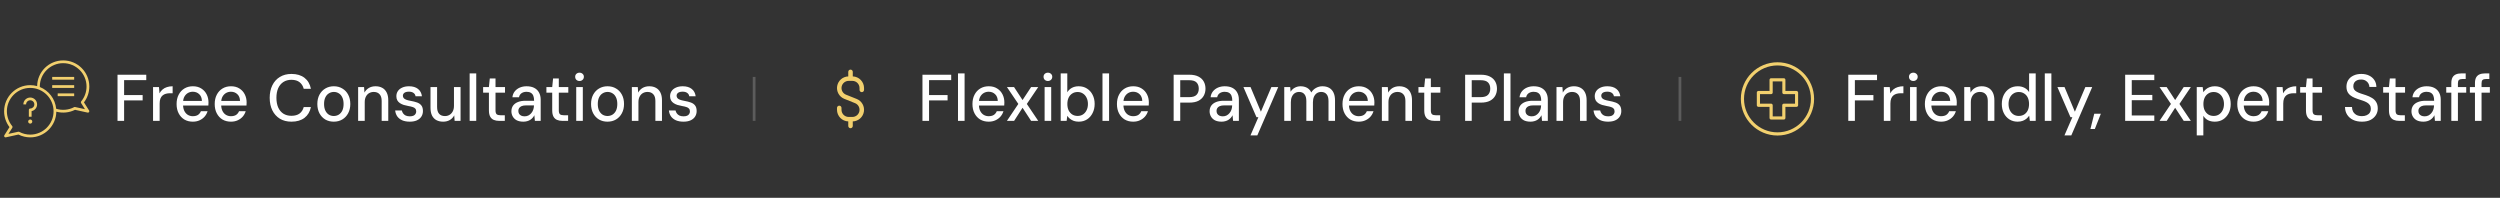
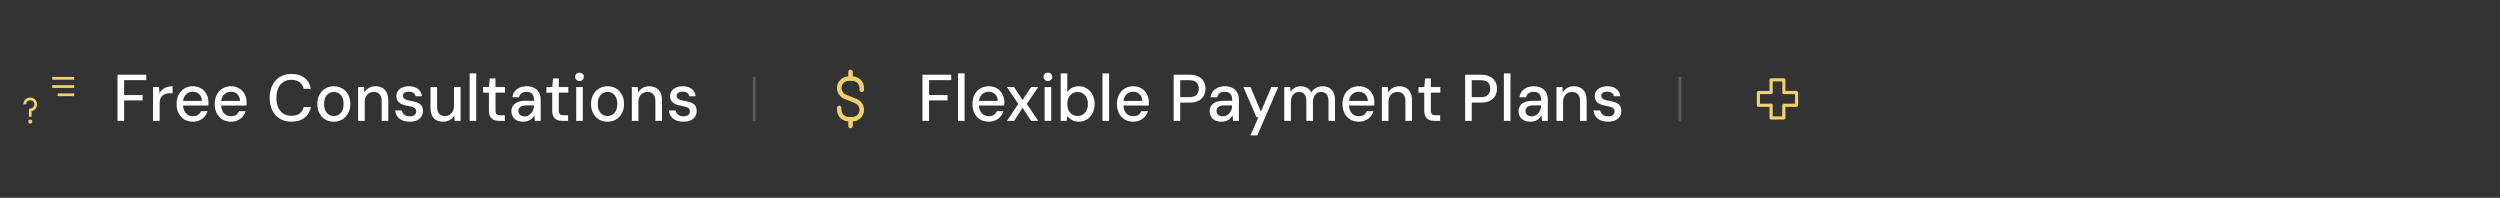
<svg xmlns="http://www.w3.org/2000/svg" width="455" height="36" viewBox="0 0 455 36" fill="none">
  <rect x="0" y="0" width="455" height="36" fill="#333333" stroke="none" />
  <g clip-path="url(#clip0_5504_37002)">
-     <path d="M0.79 24.616C0.735 24.701 0.738 24.811 0.797 24.894C0.845 24.961 0.922 25.001 1.002 25.001C1.02 25.001 1.038 25.001 1.058 24.996L3.355 24.486C4.018 24.824 4.76 25.001 5.505 25.001C8.098 25.001 10.21 22.911 10.25 20.326C11.375 20.631 12.607 20.516 13.652 19.986L15.95 20.494C15.967 20.499 15.985 20.499 16.005 20.499C16.085 20.499 16.163 20.459 16.21 20.391C16.267 20.309 16.27 20.199 16.218 20.114L15.28 18.631C15.91 17.809 16.255 16.791 16.255 15.746C16.255 13.126 14.125 10.996 11.505 10.996C8.885 10.996 6.8 13.086 6.76 15.669C6.36 15.559 5.94 15.496 5.505 15.496C2.88 15.499 0.75 17.629 0.75 20.249C0.75 21.291 1.095 22.309 1.728 23.134L0.79 24.616ZM11.5 11.499C13.842 11.499 15.75 13.406 15.75 15.749C15.75 16.736 15.405 17.699 14.775 18.456C14.705 18.539 14.697 18.659 14.755 18.749L15.467 19.874L13.668 19.476C13.61 19.464 13.547 19.471 13.495 19.499C12.498 20.029 11.295 20.131 10.225 19.796C10.055 17.994 8.87 16.481 7.25 15.836C7.25 15.806 7.247 15.776 7.247 15.746C7.247 13.404 9.155 11.496 11.498 11.496L11.5 11.499ZM1.25 20.249C1.25 17.906 3.158 15.999 5.5 15.999C7.843 15.999 9.75 17.906 9.75 20.249C9.75 22.591 7.843 24.499 5.5 24.499C4.805 24.499 4.115 24.326 3.502 23.999C3.465 23.979 3.425 23.969 3.385 23.969C3.368 23.969 3.348 23.969 3.33 23.974L1.532 24.371L2.245 23.246C2.303 23.154 2.295 23.036 2.228 22.954C1.597 22.194 1.252 21.231 1.252 20.244L1.25 20.249Z" fill="#F2D06E" />
    <path d="M5.5 22.5C5.707 22.5 5.875 22.332 5.875 22.125C5.875 21.918 5.707 21.75 5.5 21.75C5.293 21.75 5.125 21.918 5.125 22.125C5.125 22.332 5.293 22.5 5.5 22.5Z" fill="#F2D06E" />
    <path d="M5.5 18.25C5.912 18.25 6.25 18.587 6.25 19C6.25 19.413 5.912 19.75 5.5 19.75C5.362 19.75 5.25 19.863 5.25 20V21.25H5.75V20.225C6.32 20.11 6.75 19.605 6.75 19C6.75 18.31 6.19 17.75 5.5 17.75C4.81 17.75 4.25 18.31 4.25 19H4.75C4.75 18.587 5.088 18.25 5.5 18.25Z" fill="#F2D06E" />
    <path d="M9.5 14H13.5V14.5H9.5V14Z" fill="#F2D06E" />
    <path d="M9.5 15.5H13.5V16H9.5V15.5Z" fill="#F2D06E" />
    <path d="M10.5 17H13.5V17.5H10.5V17Z" fill="#F2D06E" />
  </g>
  <path d="M21.388 22V13.6H26.62V14.584H22.588V17.308H25.96V18.268H22.588V22H21.388ZM27.855 22V15.844H28.935L29.031 16.984C29.175 16.712 29.359 16.48 29.583 16.288C29.807 16.096 30.071 15.952 30.375 15.856C30.687 15.752 31.035 15.7 31.419 15.7V16.972H30.879C30.639 16.972 30.407 17.004 30.183 17.068C29.967 17.124 29.771 17.224 29.595 17.368C29.427 17.504 29.295 17.692 29.199 17.932C29.103 18.172 29.055 18.476 29.055 18.844V22H27.855ZM35.091 22.144C34.507 22.144 33.991 22.012 33.543 21.748C33.103 21.476 32.759 21.1 32.511 20.62C32.263 20.14 32.139 19.58 32.139 18.94C32.139 18.292 32.263 17.728 32.511 17.248C32.759 16.76 33.107 16.38 33.555 16.108C34.003 15.836 34.519 15.7 35.103 15.7C35.703 15.7 36.215 15.836 36.639 16.108C37.063 16.372 37.387 16.728 37.611 17.176C37.835 17.616 37.947 18.108 37.947 18.652C37.947 18.732 37.943 18.816 37.935 18.904C37.935 18.992 37.931 19.092 37.923 19.204H33.015V18.364H36.747C36.731 17.836 36.567 17.428 36.255 17.14C35.943 16.844 35.555 16.696 35.091 16.696C34.771 16.696 34.475 16.772 34.203 16.924C33.939 17.076 33.723 17.3 33.555 17.596C33.395 17.884 33.315 18.252 33.315 18.7V19.036C33.315 19.492 33.395 19.88 33.555 20.2C33.715 20.512 33.927 20.748 34.191 20.908C34.463 21.068 34.759 21.148 35.079 21.148C35.479 21.148 35.799 21.068 36.039 20.908C36.279 20.74 36.455 20.516 36.567 20.236H37.779C37.675 20.596 37.499 20.92 37.251 21.208C37.003 21.496 36.695 21.724 36.327 21.892C35.967 22.06 35.555 22.144 35.091 22.144ZM42.029 22.144C41.445 22.144 40.929 22.012 40.481 21.748C40.041 21.476 39.697 21.1 39.449 20.62C39.201 20.14 39.077 19.58 39.077 18.94C39.077 18.292 39.201 17.728 39.449 17.248C39.697 16.76 40.045 16.38 40.493 16.108C40.941 15.836 41.457 15.7 42.041 15.7C42.641 15.7 43.153 15.836 43.577 16.108C44.001 16.372 44.325 16.728 44.549 17.176C44.773 17.616 44.885 18.108 44.885 18.652C44.885 18.732 44.881 18.816 44.873 18.904C44.873 18.992 44.869 19.092 44.861 19.204H39.953V18.364H43.685C43.669 17.836 43.505 17.428 43.193 17.14C42.881 16.844 42.493 16.696 42.029 16.696C41.709 16.696 41.413 16.772 41.141 16.924C40.877 17.076 40.661 17.3 40.493 17.596C40.333 17.884 40.253 18.252 40.253 18.7V19.036C40.253 19.492 40.333 19.88 40.493 20.2C40.653 20.512 40.865 20.748 41.129 20.908C41.401 21.068 41.697 21.148 42.017 21.148C42.417 21.148 42.737 21.068 42.977 20.908C43.217 20.74 43.393 20.516 43.505 20.236H44.717C44.613 20.596 44.437 20.92 44.189 21.208C43.941 21.496 43.633 21.724 43.265 21.892C42.905 22.06 42.493 22.144 42.029 22.144ZM53.044 22.144C52.228 22.144 51.524 21.964 50.932 21.604C50.34 21.236 49.884 20.728 49.564 20.08C49.244 19.424 49.084 18.664 49.084 17.8C49.084 16.944 49.244 16.188 49.564 15.532C49.884 14.876 50.34 14.368 50.932 14.008C51.524 13.64 52.228 13.456 53.044 13.456C54.02 13.456 54.812 13.692 55.42 14.164C56.028 14.636 56.416 15.3 56.584 16.156H55.276C55.148 15.66 54.9 15.264 54.532 14.968C54.164 14.672 53.664 14.524 53.032 14.524C52.48 14.524 51.996 14.656 51.58 14.92C51.172 15.184 50.856 15.56 50.632 16.048C50.416 16.536 50.308 17.12 50.308 17.8C50.308 18.48 50.416 19.068 50.632 19.564C50.856 20.052 51.172 20.428 51.58 20.692C51.996 20.948 52.48 21.076 53.032 21.076C53.664 21.076 54.164 20.936 54.532 20.656C54.9 20.368 55.148 19.98 55.276 19.492H56.584C56.416 20.324 56.028 20.976 55.42 21.448C54.812 21.912 54.02 22.144 53.044 22.144ZM60.744 22.144C60.168 22.144 59.652 22.012 59.196 21.748C58.748 21.476 58.396 21.1 58.14 20.62C57.884 20.132 57.756 19.568 57.756 18.928C57.756 18.28 57.884 17.716 58.14 17.236C58.404 16.748 58.76 16.372 59.208 16.108C59.664 15.836 60.18 15.7 60.756 15.7C61.34 15.7 61.856 15.836 62.304 16.108C62.76 16.372 63.116 16.748 63.372 17.236C63.628 17.716 63.756 18.28 63.756 18.928C63.756 19.568 63.624 20.132 63.36 20.62C63.104 21.1 62.748 21.476 62.292 21.748C61.844 22.012 61.328 22.144 60.744 22.144ZM60.744 21.112C61.072 21.112 61.372 21.032 61.644 20.872C61.916 20.704 62.132 20.46 62.292 20.14C62.452 19.812 62.532 19.408 62.532 18.928C62.532 18.44 62.452 18.036 62.292 17.716C62.14 17.388 61.928 17.144 61.656 16.984C61.392 16.816 61.096 16.732 60.768 16.732C60.44 16.732 60.14 16.816 59.868 16.984C59.596 17.144 59.38 17.388 59.22 17.716C59.06 18.036 58.98 18.44 58.98 18.928C58.98 19.408 59.06 19.812 59.22 20.14C59.38 20.46 59.592 20.704 59.856 20.872C60.128 21.032 60.424 21.112 60.744 21.112ZM65.18 22V15.844H66.26L66.332 16.852C66.516 16.5 66.78 16.22 67.124 16.012C67.476 15.804 67.884 15.7 68.348 15.7C68.82 15.7 69.228 15.796 69.572 15.988C69.916 16.172 70.184 16.456 70.376 16.84C70.568 17.216 70.664 17.688 70.664 18.256V22H69.464V18.376C69.464 17.832 69.336 17.424 69.08 17.152C68.832 16.872 68.48 16.732 68.024 16.732C67.72 16.732 67.44 16.804 67.184 16.948C66.936 17.092 66.74 17.304 66.596 17.584C66.452 17.856 66.38 18.192 66.38 18.592V22H65.18ZM74.586 22.144C74.042 22.144 73.578 22.06 73.194 21.892C72.81 21.716 72.51 21.476 72.294 21.172C72.086 20.86 71.962 20.504 71.922 20.104H73.134C73.174 20.296 73.25 20.472 73.362 20.632C73.474 20.792 73.63 20.924 73.83 21.028C74.038 21.124 74.29 21.172 74.586 21.172C74.842 21.172 75.058 21.136 75.234 21.064C75.41 20.984 75.538 20.876 75.618 20.74C75.706 20.604 75.75 20.456 75.75 20.296C75.75 20.064 75.694 19.888 75.582 19.768C75.478 19.64 75.318 19.544 75.102 19.48C74.894 19.408 74.638 19.348 74.334 19.3C74.03 19.244 73.742 19.176 73.47 19.096C73.206 19.008 72.974 18.896 72.774 18.76C72.574 18.624 72.418 18.456 72.306 18.256C72.194 18.048 72.138 17.8 72.138 17.512C72.138 17.16 72.23 16.848 72.414 16.576C72.598 16.304 72.862 16.092 73.206 15.94C73.55 15.78 73.962 15.7 74.442 15.7C75.122 15.7 75.666 15.86 76.074 16.18C76.482 16.5 76.722 16.948 76.794 17.524H75.63C75.59 17.26 75.466 17.056 75.258 16.912C75.05 16.76 74.774 16.684 74.43 16.684C74.07 16.684 73.794 16.752 73.602 16.888C73.418 17.024 73.326 17.204 73.326 17.428C73.326 17.58 73.374 17.72 73.47 17.848C73.566 17.968 73.718 18.068 73.926 18.148C74.134 18.228 74.398 18.296 74.718 18.352C75.174 18.432 75.57 18.532 75.906 18.652C76.242 18.772 76.502 18.952 76.686 19.192C76.878 19.432 76.974 19.772 76.974 20.212C76.974 20.604 76.874 20.948 76.674 21.244C76.482 21.532 76.206 21.756 75.846 21.916C75.494 22.068 75.074 22.144 74.586 22.144ZM80.654 22.144C80.182 22.144 79.774 22.052 79.43 21.868C79.086 21.684 78.818 21.404 78.626 21.028C78.442 20.644 78.35 20.168 78.35 19.6V15.844H79.55V19.468C79.55 20.02 79.674 20.436 79.922 20.716C80.17 20.988 80.522 21.124 80.978 21.124C81.29 21.124 81.566 21.052 81.806 20.908C82.054 20.764 82.25 20.556 82.394 20.284C82.546 20.004 82.622 19.66 82.622 19.252V15.844H83.822V22H82.742L82.67 20.992C82.486 21.352 82.218 21.636 81.866 21.844C81.522 22.044 81.118 22.144 80.654 22.144ZM85.476 22V13.36H86.676V22H85.476ZM90.856 22C90.472 22 90.14 21.94 89.86 21.82C89.58 21.7 89.364 21.5 89.212 21.22C89.06 20.94 88.984 20.56 88.984 20.08V16.864H87.928V15.844H88.984L89.14 14.284H90.184V15.844H91.912V16.864H90.184V20.092C90.184 20.436 90.256 20.672 90.4 20.8C90.544 20.92 90.792 20.98 91.144 20.98H91.876V22H90.856ZM95.261 22.144C94.773 22.144 94.365 22.06 94.037 21.892C93.717 21.716 93.477 21.484 93.317 21.196C93.157 20.908 93.077 20.596 93.077 20.26C93.077 19.86 93.177 19.516 93.377 19.228C93.585 18.94 93.881 18.72 94.265 18.568C94.649 18.416 95.109 18.34 95.645 18.34H97.205C97.205 17.972 97.157 17.668 97.061 17.428C96.965 17.188 96.813 17.008 96.605 16.888C96.405 16.768 96.145 16.708 95.825 16.708C95.473 16.708 95.173 16.792 94.925 16.96C94.677 17.128 94.521 17.376 94.457 17.704H93.257C93.305 17.28 93.449 16.92 93.689 16.624C93.929 16.328 94.233 16.1 94.601 15.94C94.977 15.78 95.385 15.7 95.825 15.7C96.393 15.7 96.865 15.8 97.241 16C97.625 16.2 97.913 16.484 98.105 16.852C98.305 17.212 98.405 17.644 98.405 18.148V22H97.349L97.253 20.968C97.173 21.136 97.069 21.292 96.941 21.436C96.821 21.572 96.677 21.696 96.509 21.808C96.349 21.912 96.165 21.992 95.957 22.048C95.749 22.112 95.517 22.144 95.261 22.144ZM95.489 21.172C95.737 21.172 95.965 21.12 96.173 21.016C96.381 20.904 96.557 20.76 96.701 20.584C96.853 20.4 96.969 20.196 97.049 19.972C97.129 19.74 97.173 19.496 97.181 19.24V19.18H95.765C95.421 19.18 95.145 19.224 94.937 19.312C94.729 19.4 94.577 19.52 94.481 19.672C94.385 19.816 94.337 19.984 94.337 20.176C94.337 20.376 94.381 20.552 94.469 20.704C94.557 20.848 94.689 20.964 94.865 21.052C95.041 21.132 95.249 21.172 95.489 21.172ZM102.375 22C101.991 22 101.659 21.94 101.379 21.82C101.099 21.7 100.883 21.5 100.731 21.22C100.579 20.94 100.503 20.56 100.503 20.08V16.864H99.447V15.844H100.503L100.659 14.284H101.703V15.844H103.431V16.864H101.703V20.092C101.703 20.436 101.775 20.672 101.919 20.8C102.063 20.92 102.311 20.98 102.663 20.98H103.395V22H102.375ZM104.873 22V15.844H106.073V22H104.873ZM105.473 14.74C105.241 14.74 105.049 14.668 104.897 14.524C104.753 14.38 104.681 14.196 104.681 13.972C104.681 13.756 104.753 13.58 104.897 13.444C105.049 13.3 105.241 13.228 105.473 13.228C105.697 13.228 105.885 13.3 106.037 13.444C106.189 13.58 106.265 13.756 106.265 13.972C106.265 14.196 106.189 14.38 106.037 14.524C105.885 14.668 105.697 14.74 105.473 14.74ZM110.561 22.144C109.985 22.144 109.469 22.012 109.013 21.748C108.565 21.476 108.213 21.1 107.957 20.62C107.701 20.132 107.573 19.568 107.573 18.928C107.573 18.28 107.701 17.716 107.957 17.236C108.221 16.748 108.577 16.372 109.025 16.108C109.481 15.836 109.997 15.7 110.573 15.7C111.157 15.7 111.673 15.836 112.121 16.108C112.577 16.372 112.933 16.748 113.189 17.236C113.445 17.716 113.573 18.28 113.573 18.928C113.573 19.568 113.441 20.132 113.177 20.62C112.921 21.1 112.565 21.476 112.109 21.748C111.661 22.012 111.145 22.144 110.561 22.144ZM110.561 21.112C110.889 21.112 111.189 21.032 111.461 20.872C111.733 20.704 111.949 20.46 112.109 20.14C112.269 19.812 112.349 19.408 112.349 18.928C112.349 18.44 112.269 18.036 112.109 17.716C111.957 17.388 111.745 17.144 111.473 16.984C111.209 16.816 110.913 16.732 110.585 16.732C110.257 16.732 109.957 16.816 109.685 16.984C109.413 17.144 109.197 17.388 109.037 17.716C108.877 18.036 108.797 18.44 108.797 18.928C108.797 19.408 108.877 19.812 109.037 20.14C109.197 20.46 109.409 20.704 109.673 20.872C109.945 21.032 110.241 21.112 110.561 21.112ZM114.996 22V15.844H116.076L116.148 16.852C116.332 16.5 116.596 16.22 116.94 16.012C117.292 15.804 117.7 15.7 118.164 15.7C118.636 15.7 119.044 15.796 119.388 15.988C119.732 16.172 120 16.456 120.192 16.84C120.384 17.216 120.48 17.688 120.48 18.256V22H119.28V18.376C119.28 17.832 119.152 17.424 118.896 17.152C118.648 16.872 118.296 16.732 117.84 16.732C117.536 16.732 117.256 16.804 117 16.948C116.752 17.092 116.556 17.304 116.412 17.584C116.268 17.856 116.196 18.192 116.196 18.592V22H114.996ZM124.402 22.144C123.858 22.144 123.394 22.06 123.01 21.892C122.626 21.716 122.326 21.476 122.11 21.172C121.902 20.86 121.778 20.504 121.738 20.104H122.95C122.99 20.296 123.066 20.472 123.178 20.632C123.29 20.792 123.446 20.924 123.646 21.028C123.854 21.124 124.106 21.172 124.402 21.172C124.658 21.172 124.874 21.136 125.05 21.064C125.226 20.984 125.354 20.876 125.434 20.74C125.522 20.604 125.566 20.456 125.566 20.296C125.566 20.064 125.51 19.888 125.398 19.768C125.294 19.64 125.134 19.544 124.918 19.48C124.71 19.408 124.454 19.348 124.15 19.3C123.846 19.244 123.558 19.176 123.286 19.096C123.022 19.008 122.79 18.896 122.59 18.76C122.39 18.624 122.234 18.456 122.122 18.256C122.01 18.048 121.954 17.8 121.954 17.512C121.954 17.16 122.046 16.848 122.23 16.576C122.414 16.304 122.678 16.092 123.022 15.94C123.366 15.78 123.778 15.7 124.258 15.7C124.938 15.7 125.482 15.86 125.89 16.18C126.298 16.5 126.538 16.948 126.61 17.524H125.446C125.406 17.26 125.282 17.056 125.074 16.912C124.866 16.76 124.59 16.684 124.246 16.684C123.886 16.684 123.61 16.752 123.418 16.888C123.234 17.024 123.142 17.204 123.142 17.428C123.142 17.58 123.19 17.72 123.286 17.848C123.382 17.968 123.534 18.068 123.742 18.148C123.95 18.228 124.214 18.296 124.534 18.352C124.99 18.432 125.386 18.532 125.722 18.652C126.058 18.772 126.318 18.952 126.502 19.192C126.694 19.432 126.79 19.772 126.79 20.212C126.79 20.604 126.69 20.948 126.49 21.244C126.298 21.532 126.022 21.756 125.662 21.916C125.31 22.068 124.89 22.144 124.402 22.144Z" fill="white" />
  <path d="M137.25 14V22" stroke="white" stroke-opacity="0.2" stroke-width="0.5" />
  <path d="M156.846 16.77C156.955 16.77 157.059 16.727 157.136 16.65C157.213 16.573 157.256 16.469 157.256 16.36V16.021C157.255 15.472 157.041 14.944 156.658 14.549C156.275 14.155 155.754 13.924 155.205 13.906V13.078C155.205 12.969 155.162 12.865 155.085 12.788C155.008 12.711 154.903 12.668 154.795 12.668C154.686 12.668 154.582 12.711 154.505 12.788C154.428 12.865 154.384 12.969 154.384 13.078V13.906C153.898 13.921 153.431 14.104 153.064 14.423C152.696 14.742 152.449 15.178 152.365 15.658C152.281 16.137 152.364 16.631 152.602 17.056C152.839 17.481 153.215 17.812 153.667 17.992L155.617 18.772C155.898 18.885 156.131 19.091 156.276 19.357C156.421 19.623 156.469 19.93 156.412 20.227C156.355 20.525 156.196 20.793 155.963 20.985C155.729 21.178 155.436 21.283 155.134 21.283H154.456C154.111 21.283 153.78 21.146 153.535 20.902C153.291 20.657 153.154 20.326 153.154 19.981V19.642C153.154 19.534 153.11 19.429 153.033 19.352C152.957 19.275 152.852 19.232 152.743 19.232C152.635 19.232 152.53 19.275 152.453 19.352C152.376 19.429 152.333 19.534 152.333 19.642V19.981C152.334 20.531 152.549 21.059 152.931 21.453C153.314 21.848 153.835 22.079 154.384 22.097V22.924C154.384 23.033 154.428 23.137 154.505 23.215C154.582 23.291 154.686 23.335 154.795 23.335C154.903 23.335 155.008 23.291 155.085 23.215C155.162 23.137 155.205 23.033 155.205 22.924V22.097C155.692 22.081 156.158 21.898 156.526 21.579C156.894 21.261 157.14 20.825 157.224 20.345C157.309 19.866 157.225 19.372 156.988 18.946C156.751 18.521 156.374 18.191 155.922 18.011L153.972 17.23C153.691 17.118 153.458 16.911 153.313 16.645C153.168 16.38 153.12 16.072 153.177 15.775C153.234 15.478 153.393 15.21 153.627 15.017C153.86 14.825 154.153 14.719 154.456 14.719H155.134C155.479 14.72 155.81 14.857 156.054 15.101C156.298 15.345 156.435 15.676 156.436 16.021V16.36C156.436 16.469 156.479 16.573 156.556 16.65C156.633 16.727 156.737 16.77 156.846 16.77Z" fill="#F2D06E" />
  <path d="M167.888 22V13.6H173.12V14.584H169.088V17.308H172.46V18.268H169.088V22H167.888ZM174.355 22V13.36H175.555V22H174.355ZM179.939 22.144C179.355 22.144 178.839 22.012 178.391 21.748C177.951 21.476 177.607 21.1 177.359 20.62C177.111 20.14 176.987 19.58 176.987 18.94C176.987 18.292 177.111 17.728 177.359 17.248C177.607 16.76 177.955 16.38 178.403 16.108C178.851 15.836 179.367 15.7 179.951 15.7C180.551 15.7 181.063 15.836 181.487 16.108C181.911 16.372 182.235 16.728 182.459 17.176C182.683 17.616 182.795 18.108 182.795 18.652C182.795 18.732 182.791 18.816 182.783 18.904C182.783 18.992 182.779 19.092 182.771 19.204H177.863V18.364H181.595C181.579 17.836 181.415 17.428 181.103 17.14C180.791 16.844 180.403 16.696 179.939 16.696C179.619 16.696 179.323 16.772 179.051 16.924C178.787 17.076 178.571 17.3 178.403 17.596C178.243 17.884 178.163 18.252 178.163 18.7V19.036C178.163 19.492 178.243 19.88 178.403 20.2C178.563 20.512 178.775 20.748 179.039 20.908C179.311 21.068 179.607 21.148 179.927 21.148C180.327 21.148 180.647 21.068 180.887 20.908C181.127 20.74 181.303 20.516 181.415 20.236H182.627C182.523 20.596 182.347 20.92 182.099 21.208C181.851 21.496 181.543 21.724 181.175 21.892C180.815 22.06 180.403 22.144 179.939 22.144ZM183.26 22L185.336 18.916L183.26 15.844H184.556L186.104 18.208L187.664 15.844H188.96L186.884 18.916L188.96 22H187.664L186.104 19.612L184.568 22H183.26ZM190.119 22V15.844H191.319V22H190.119ZM190.719 14.74C190.487 14.74 190.295 14.668 190.143 14.524C189.999 14.38 189.927 14.196 189.927 13.972C189.927 13.756 189.999 13.58 190.143 13.444C190.295 13.3 190.487 13.228 190.719 13.228C190.943 13.228 191.131 13.3 191.283 13.444C191.435 13.58 191.511 13.756 191.511 13.972C191.511 14.196 191.435 14.38 191.283 14.524C191.131 14.668 190.943 14.74 190.719 14.74ZM196.335 22.144C195.991 22.144 195.683 22.096 195.411 22C195.147 21.896 194.915 21.764 194.715 21.604C194.523 21.444 194.367 21.268 194.247 21.076L194.127 22H193.047V13.36H194.247V16.792C194.439 16.464 194.711 16.2 195.063 16C195.423 15.8 195.843 15.7 196.323 15.7C196.899 15.7 197.403 15.84 197.835 16.12C198.275 16.4 198.615 16.78 198.855 17.26C199.103 17.74 199.227 18.292 199.227 18.916C199.227 19.532 199.103 20.084 198.855 20.572C198.615 21.06 198.279 21.444 197.847 21.724C197.415 22.004 196.911 22.144 196.335 22.144ZM196.131 21.1C196.491 21.1 196.811 21.012 197.091 20.836C197.371 20.652 197.591 20.4 197.751 20.08C197.919 19.752 198.003 19.368 198.003 18.928C198.003 18.488 197.919 18.104 197.751 17.776C197.591 17.448 197.371 17.196 197.091 17.02C196.811 16.836 196.491 16.744 196.131 16.744C195.755 16.744 195.427 16.836 195.147 17.02C194.867 17.196 194.647 17.448 194.487 17.776C194.335 18.104 194.259 18.488 194.259 18.928C194.259 19.368 194.335 19.752 194.487 20.08C194.647 20.4 194.867 20.652 195.147 20.836C195.427 21.012 195.755 21.1 196.131 21.1ZM200.652 22V13.36H201.852V22H200.652ZM206.236 22.144C205.652 22.144 205.136 22.012 204.688 21.748C204.248 21.476 203.904 21.1 203.656 20.62C203.408 20.14 203.284 19.58 203.284 18.94C203.284 18.292 203.408 17.728 203.656 17.248C203.904 16.76 204.252 16.38 204.7 16.108C205.148 15.836 205.664 15.7 206.248 15.7C206.848 15.7 207.36 15.836 207.784 16.108C208.208 16.372 208.532 16.728 208.756 17.176C208.98 17.616 209.092 18.108 209.092 18.652C209.092 18.732 209.088 18.816 209.08 18.904C209.08 18.992 209.076 19.092 209.068 19.204H204.16V18.364H207.892C207.876 17.836 207.712 17.428 207.4 17.14C207.088 16.844 206.7 16.696 206.236 16.696C205.916 16.696 205.62 16.772 205.348 16.924C205.084 17.076 204.868 17.3 204.7 17.596C204.54 17.884 204.46 18.252 204.46 18.7V19.036C204.46 19.492 204.54 19.88 204.7 20.2C204.86 20.512 205.072 20.748 205.336 20.908C205.608 21.068 205.904 21.148 206.224 21.148C206.624 21.148 206.944 21.068 207.184 20.908C207.424 20.74 207.6 20.516 207.712 20.236H208.924C208.82 20.596 208.644 20.92 208.396 21.208C208.148 21.496 207.84 21.724 207.472 21.892C207.112 22.06 206.7 22.144 206.236 22.144ZM213.603 22V13.6H216.459C217.131 13.6 217.683 13.712 218.115 13.936C218.555 14.16 218.879 14.464 219.087 14.848C219.295 15.224 219.399 15.656 219.399 16.144C219.399 16.608 219.295 17.032 219.087 17.416C218.879 17.8 218.559 18.108 218.127 18.34C217.695 18.564 217.139 18.676 216.459 18.676H214.803V22H213.603ZM214.803 17.68H216.411C217.051 17.68 217.503 17.54 217.767 17.26C218.039 16.98 218.175 16.608 218.175 16.144C218.175 15.656 218.039 15.276 217.767 15.004C217.503 14.732 217.051 14.596 216.411 14.596H214.803V17.68ZM222.332 22.144C221.844 22.144 221.436 22.06 221.108 21.892C220.788 21.716 220.548 21.484 220.388 21.196C220.228 20.908 220.148 20.596 220.148 20.26C220.148 19.86 220.248 19.516 220.448 19.228C220.656 18.94 220.952 18.72 221.336 18.568C221.72 18.416 222.18 18.34 222.716 18.34H224.276C224.276 17.972 224.228 17.668 224.132 17.428C224.036 17.188 223.884 17.008 223.676 16.888C223.476 16.768 223.216 16.708 222.896 16.708C222.544 16.708 222.244 16.792 221.996 16.96C221.748 17.128 221.592 17.376 221.528 17.704H220.328C220.376 17.28 220.52 16.92 220.76 16.624C221 16.328 221.304 16.1 221.672 15.94C222.048 15.78 222.456 15.7 222.896 15.7C223.464 15.7 223.936 15.8 224.312 16C224.696 16.2 224.984 16.484 225.176 16.852C225.376 17.212 225.476 17.644 225.476 18.148V22H224.42L224.324 20.968C224.244 21.136 224.14 21.292 224.012 21.436C223.892 21.572 223.748 21.696 223.58 21.808C223.42 21.912 223.236 21.992 223.028 22.048C222.82 22.112 222.588 22.144 222.332 22.144ZM222.56 21.172C222.808 21.172 223.036 21.12 223.244 21.016C223.452 20.904 223.628 20.76 223.772 20.584C223.924 20.4 224.04 20.196 224.12 19.972C224.2 19.74 224.244 19.496 224.252 19.24V19.18H222.836C222.492 19.18 222.216 19.224 222.008 19.312C221.8 19.4 221.648 19.52 221.552 19.672C221.456 19.816 221.408 19.984 221.408 20.176C221.408 20.376 221.452 20.552 221.54 20.704C221.628 20.848 221.76 20.964 221.936 21.052C222.112 21.132 222.32 21.172 222.56 21.172ZM227.587 24.64L229.027 21.328H228.679L226.303 15.844H227.599L229.483 20.332L231.391 15.844H232.639L228.835 24.64H227.587ZM233.734 22V15.844H234.814L234.886 16.696C235.078 16.384 235.334 16.14 235.654 15.964C235.982 15.788 236.338 15.7 236.722 15.7C237.026 15.7 237.302 15.744 237.55 15.832C237.798 15.912 238.014 16.036 238.198 16.204C238.39 16.364 238.542 16.572 238.654 16.828C238.87 16.468 239.158 16.192 239.518 16C239.878 15.8 240.262 15.7 240.67 15.7C241.15 15.7 241.562 15.796 241.906 15.988C242.25 16.18 242.514 16.468 242.698 16.852C242.882 17.228 242.974 17.7 242.974 18.268V22H241.786V18.388C241.786 17.836 241.67 17.424 241.438 17.152C241.206 16.872 240.878 16.732 240.454 16.732C240.174 16.732 239.918 16.804 239.686 16.948C239.462 17.092 239.282 17.308 239.146 17.596C239.018 17.876 238.954 18.216 238.954 18.616V22H237.754V18.388C237.754 17.836 237.638 17.424 237.406 17.152C237.182 16.872 236.858 16.732 236.434 16.732C236.154 16.732 235.898 16.804 235.666 16.948C235.442 17.092 235.262 17.308 235.126 17.596C234.998 17.876 234.934 18.216 234.934 18.616V22H233.734ZM247.286 22.144C246.702 22.144 246.186 22.012 245.738 21.748C245.298 21.476 244.954 21.1 244.706 20.62C244.458 20.14 244.334 19.58 244.334 18.94C244.334 18.292 244.458 17.728 244.706 17.248C244.954 16.76 245.302 16.38 245.75 16.108C246.198 15.836 246.714 15.7 247.298 15.7C247.898 15.7 248.41 15.836 248.834 16.108C249.258 16.372 249.582 16.728 249.806 17.176C250.03 17.616 250.142 18.108 250.142 18.652C250.142 18.732 250.138 18.816 250.13 18.904C250.13 18.992 250.126 19.092 250.118 19.204H245.21V18.364H248.942C248.926 17.836 248.762 17.428 248.45 17.14C248.138 16.844 247.75 16.696 247.286 16.696C246.966 16.696 246.67 16.772 246.398 16.924C246.134 17.076 245.918 17.3 245.75 17.596C245.59 17.884 245.51 18.252 245.51 18.7V19.036C245.51 19.492 245.59 19.88 245.75 20.2C245.91 20.512 246.122 20.748 246.386 20.908C246.658 21.068 246.954 21.148 247.274 21.148C247.674 21.148 247.994 21.068 248.234 20.908C248.474 20.74 248.65 20.516 248.762 20.236H249.974C249.87 20.596 249.694 20.92 249.446 21.208C249.198 21.496 248.89 21.724 248.522 21.892C248.162 22.06 247.75 22.144 247.286 22.144ZM251.5 22V15.844H252.58L252.652 16.852C252.836 16.5 253.1 16.22 253.444 16.012C253.796 15.804 254.204 15.7 254.668 15.7C255.14 15.7 255.548 15.796 255.892 15.988C256.236 16.172 256.504 16.456 256.696 16.84C256.888 17.216 256.984 17.688 256.984 18.256V22H255.784V18.376C255.784 17.832 255.656 17.424 255.4 17.152C255.152 16.872 254.8 16.732 254.344 16.732C254.04 16.732 253.76 16.804 253.504 16.948C253.256 17.092 253.06 17.304 252.916 17.584C252.772 17.856 252.7 18.192 252.7 18.592V22H251.5ZM261.086 22C260.702 22 260.37 21.94 260.09 21.82C259.81 21.7 259.594 21.5 259.442 21.22C259.29 20.94 259.214 20.56 259.214 20.08V16.864H258.158V15.844H259.214L259.37 14.284H260.414V15.844H262.142V16.864H260.414V20.092C260.414 20.436 260.486 20.672 260.63 20.8C260.774 20.92 261.022 20.98 261.374 20.98H262.106V22H261.086ZM266.654 22V13.6H269.51C270.182 13.6 270.734 13.712 271.166 13.936C271.606 14.16 271.93 14.464 272.138 14.848C272.346 15.224 272.45 15.656 272.45 16.144C272.45 16.608 272.346 17.032 272.138 17.416C271.93 17.8 271.61 18.108 271.178 18.34C270.746 18.564 270.19 18.676 269.51 18.676H267.854V22H266.654ZM267.854 17.68H269.462C270.102 17.68 270.554 17.54 270.818 17.26C271.09 16.98 271.226 16.608 271.226 16.144C271.226 15.656 271.09 15.276 270.818 15.004C270.554 14.732 270.102 14.596 269.462 14.596H267.854V17.68ZM273.707 22V13.36H274.907V22H273.707ZM278.558 22.144C278.07 22.144 277.662 22.06 277.334 21.892C277.014 21.716 276.774 21.484 276.614 21.196C276.454 20.908 276.374 20.596 276.374 20.26C276.374 19.86 276.474 19.516 276.674 19.228C276.882 18.94 277.178 18.72 277.562 18.568C277.946 18.416 278.406 18.34 278.942 18.34H280.502C280.502 17.972 280.454 17.668 280.358 17.428C280.262 17.188 280.11 17.008 279.902 16.888C279.702 16.768 279.442 16.708 279.122 16.708C278.77 16.708 278.47 16.792 278.222 16.96C277.974 17.128 277.818 17.376 277.754 17.704H276.554C276.602 17.28 276.746 16.92 276.986 16.624C277.226 16.328 277.53 16.1 277.898 15.94C278.274 15.78 278.682 15.7 279.122 15.7C279.69 15.7 280.162 15.8 280.538 16C280.922 16.2 281.21 16.484 281.402 16.852C281.602 17.212 281.702 17.644 281.702 18.148V22H280.646L280.55 20.968C280.47 21.136 280.366 21.292 280.238 21.436C280.118 21.572 279.974 21.696 279.806 21.808C279.646 21.912 279.462 21.992 279.254 22.048C279.046 22.112 278.814 22.144 278.558 22.144ZM278.786 21.172C279.034 21.172 279.262 21.12 279.47 21.016C279.678 20.904 279.854 20.76 279.998 20.584C280.15 20.4 280.266 20.196 280.346 19.972C280.426 19.74 280.47 19.496 280.478 19.24V19.18H279.062C278.718 19.18 278.442 19.224 278.234 19.312C278.026 19.4 277.874 19.52 277.778 19.672C277.682 19.816 277.634 19.984 277.634 20.176C277.634 20.376 277.678 20.552 277.766 20.704C277.854 20.848 277.986 20.964 278.162 21.052C278.338 21.132 278.546 21.172 278.786 21.172ZM283.281 22V15.844H284.361L284.433 16.852C284.617 16.5 284.881 16.22 285.225 16.012C285.577 15.804 285.985 15.7 286.449 15.7C286.921 15.7 287.329 15.796 287.673 15.988C288.017 16.172 288.285 16.456 288.477 16.84C288.669 17.216 288.765 17.688 288.765 18.256V22H287.565V18.376C287.565 17.832 287.437 17.424 287.181 17.152C286.933 16.872 286.581 16.732 286.125 16.732C285.821 16.732 285.541 16.804 285.285 16.948C285.037 17.092 284.841 17.304 284.697 17.584C284.553 17.856 284.481 18.192 284.481 18.592V22H283.281ZM292.688 22.144C292.144 22.144 291.68 22.06 291.296 21.892C290.912 21.716 290.612 21.476 290.396 21.172C290.188 20.86 290.064 20.504 290.024 20.104H291.236C291.276 20.296 291.352 20.472 291.464 20.632C291.576 20.792 291.732 20.924 291.932 21.028C292.14 21.124 292.392 21.172 292.688 21.172C292.944 21.172 293.16 21.136 293.336 21.064C293.512 20.984 293.64 20.876 293.72 20.74C293.808 20.604 293.852 20.456 293.852 20.296C293.852 20.064 293.796 19.888 293.684 19.768C293.58 19.64 293.42 19.544 293.204 19.48C292.996 19.408 292.74 19.348 292.436 19.3C292.132 19.244 291.844 19.176 291.572 19.096C291.308 19.008 291.076 18.896 290.876 18.76C290.676 18.624 290.52 18.456 290.408 18.256C290.296 18.048 290.24 17.8 290.24 17.512C290.24 17.16 290.332 16.848 290.516 16.576C290.7 16.304 290.964 16.092 291.308 15.94C291.652 15.78 292.064 15.7 292.544 15.7C293.224 15.7 293.768 15.86 294.176 16.18C294.584 16.5 294.824 16.948 294.896 17.524H293.732C293.692 17.26 293.568 17.056 293.36 16.912C293.152 16.76 292.876 16.684 292.532 16.684C292.172 16.684 291.896 16.752 291.704 16.888C291.52 17.024 291.428 17.204 291.428 17.428C291.428 17.58 291.476 17.72 291.572 17.848C291.668 17.968 291.82 18.068 292.028 18.148C292.236 18.228 292.5 18.296 292.82 18.352C293.276 18.432 293.672 18.532 294.008 18.652C294.344 18.772 294.604 18.952 294.788 19.192C294.98 19.432 295.076 19.772 295.076 20.212C295.076 20.604 294.976 20.948 294.776 21.244C294.584 21.532 294.308 21.756 293.948 21.916C293.596 22.068 293.176 22.144 292.688 22.144Z" fill="white" />
  <path d="M305.75 14V22" stroke="white" stroke-opacity="0.2" stroke-width="0.5" />
-   <path d="M323.5 11.332C319.821 11.332 316.833 14.32 316.833 17.999C316.833 21.677 319.821 24.665 323.5 24.665C327.178 24.665 330.166 21.677 330.166 17.999C330.166 14.32 327.178 11.332 323.5 11.332ZM323.5 24.087C320.142 24.087 317.411 21.356 317.411 17.999C317.411 14.641 320.142 11.91 323.5 11.91C326.857 11.91 329.588 14.641 329.588 17.999C329.588 21.356 326.857 24.087 323.5 24.087Z" fill="#F2D06E" />
  <path d="M326.969 16.553H324.945V14.529C324.945 14.369 324.817 14.24 324.656 14.24H322.343C322.182 14.24 322.053 14.369 322.053 14.529V16.553H320.029C319.869 16.553 319.74 16.682 319.74 16.843V19.156C319.74 19.317 319.869 19.445 320.029 19.445H322.053V21.469C322.053 21.63 322.182 21.758 322.343 21.758H324.656C324.817 21.758 324.945 21.63 324.945 21.469V19.445H326.969C327.13 19.445 327.258 19.317 327.258 19.156V16.843C327.242 16.682 327.114 16.553 326.969 16.553ZM326.696 18.867H326.68H324.656C324.495 18.867 324.367 18.995 324.367 19.156V21.18H322.632V19.156C322.632 18.995 322.503 18.867 322.343 18.867H320.319V17.132H322.343C322.503 17.132 322.632 17.003 322.632 16.843V14.819H324.383V16.843C324.383 17.003 324.511 17.132 324.672 17.132H326.696V18.867Z" fill="#F2D06E" />
-   <path d="M336.388 22V13.6H341.62V14.584H337.588V17.308H340.96V18.268H337.588V22H336.388ZM342.855 22V15.844H343.935L344.031 16.984C344.175 16.712 344.359 16.48 344.583 16.288C344.807 16.096 345.071 15.952 345.375 15.856C345.687 15.752 346.035 15.7 346.419 15.7V16.972H345.879C345.639 16.972 345.407 17.004 345.183 17.068C344.967 17.124 344.771 17.224 344.595 17.368C344.427 17.504 344.295 17.692 344.199 17.932C344.103 18.172 344.055 18.476 344.055 18.844V22H342.855ZM347.627 22V15.844H348.827V22H347.627ZM348.227 14.74C347.995 14.74 347.803 14.668 347.651 14.524C347.507 14.38 347.435 14.196 347.435 13.972C347.435 13.756 347.507 13.58 347.651 13.444C347.803 13.3 347.995 13.228 348.227 13.228C348.451 13.228 348.639 13.3 348.791 13.444C348.943 13.58 349.019 13.756 349.019 13.972C349.019 14.196 348.943 14.38 348.791 14.524C348.639 14.668 348.451 14.74 348.227 14.74ZM353.279 22.144C352.695 22.144 352.179 22.012 351.731 21.748C351.291 21.476 350.947 21.1 350.699 20.62C350.451 20.14 350.327 19.58 350.327 18.94C350.327 18.292 350.451 17.728 350.699 17.248C350.947 16.76 351.295 16.38 351.743 16.108C352.191 15.836 352.707 15.7 353.291 15.7C353.891 15.7 354.403 15.836 354.827 16.108C355.251 16.372 355.575 16.728 355.799 17.176C356.023 17.616 356.135 18.108 356.135 18.652C356.135 18.732 356.131 18.816 356.123 18.904C356.123 18.992 356.119 19.092 356.111 19.204H351.203V18.364H354.935C354.919 17.836 354.755 17.428 354.443 17.14C354.131 16.844 353.743 16.696 353.279 16.696C352.959 16.696 352.663 16.772 352.391 16.924C352.127 17.076 351.911 17.3 351.743 17.596C351.583 17.884 351.503 18.252 351.503 18.7V19.036C351.503 19.492 351.583 19.88 351.743 20.2C351.903 20.512 352.115 20.748 352.379 20.908C352.651 21.068 352.947 21.148 353.267 21.148C353.667 21.148 353.987 21.068 354.227 20.908C354.467 20.74 354.643 20.516 354.755 20.236H355.967C355.863 20.596 355.687 20.92 355.439 21.208C355.191 21.496 354.883 21.724 354.515 21.892C354.155 22.06 353.743 22.144 353.279 22.144ZM357.492 22V15.844H358.572L358.644 16.852C358.828 16.5 359.092 16.22 359.436 16.012C359.788 15.804 360.196 15.7 360.66 15.7C361.132 15.7 361.54 15.796 361.884 15.988C362.228 16.172 362.496 16.456 362.688 16.84C362.88 17.216 362.976 17.688 362.976 18.256V22H361.776V18.376C361.776 17.832 361.648 17.424 361.392 17.152C361.144 16.872 360.792 16.732 360.336 16.732C360.032 16.732 359.752 16.804 359.496 16.948C359.248 17.092 359.052 17.304 358.908 17.584C358.764 17.856 358.692 18.192 358.692 18.592V22H357.492ZM367.198 22.144C366.638 22.144 366.138 22.004 365.698 21.724C365.266 21.444 364.93 21.064 364.69 20.584C364.45 20.096 364.33 19.544 364.33 18.928C364.33 18.304 364.45 17.752 364.69 17.272C364.938 16.784 365.278 16.4 365.71 16.12C366.15 15.84 366.658 15.7 367.234 15.7C367.706 15.7 368.118 15.796 368.47 15.988C368.822 16.172 369.098 16.432 369.298 16.768V13.36H370.498V22H369.43L369.31 21.052C369.182 21.244 369.022 21.424 368.83 21.592C368.646 21.752 368.418 21.884 368.146 21.988C367.874 22.092 367.558 22.144 367.198 22.144ZM367.414 21.1C367.79 21.1 368.118 21.012 368.398 20.836C368.686 20.652 368.906 20.4 369.058 20.08C369.21 19.752 369.286 19.368 369.286 18.928C369.286 18.488 369.21 18.104 369.058 17.776C368.906 17.448 368.686 17.196 368.398 17.02C368.118 16.836 367.79 16.744 367.414 16.744C367.054 16.744 366.734 16.836 366.454 17.02C366.174 17.196 365.954 17.448 365.794 17.776C365.634 18.104 365.554 18.488 365.554 18.928C365.554 19.36 365.634 19.74 365.794 20.068C365.954 20.396 366.174 20.652 366.454 20.836C366.734 21.012 367.054 21.1 367.414 21.1ZM372.152 22V13.36H373.352V22H372.152ZM375.732 24.64L377.172 21.328H376.824L374.448 15.844H375.744L377.628 20.332L379.536 15.844H380.784L376.98 24.64H375.732ZM380.457 23.476L381.153 20.704H382.353L381.261 23.476H380.457ZM386.779 22V13.6H392.083V14.584H387.979V17.272H391.723V18.232H387.979V21.016H392.083V22H386.779ZM393.034 22L395.11 18.916L393.034 15.844H394.33L395.878 18.208L397.438 15.844H398.734L396.658 18.916L398.734 22H397.438L395.878 19.612L394.342 22H393.034ZM399.808 24.64V15.844H400.888L401.008 16.78C401.136 16.588 401.292 16.412 401.476 16.252C401.668 16.084 401.896 15.952 402.16 15.856C402.432 15.752 402.744 15.7 403.096 15.7C403.672 15.7 404.176 15.844 404.608 16.132C405.04 16.412 405.376 16.796 405.616 17.284C405.864 17.764 405.988 18.316 405.988 18.94C405.988 19.556 405.864 20.108 405.616 20.596C405.368 21.076 405.028 21.456 404.596 21.736C404.164 22.008 403.664 22.144 403.096 22.144C402.616 22.144 402.196 22.052 401.836 21.868C401.484 21.676 401.208 21.412 401.008 21.076V24.64H399.808ZM402.892 21.1C403.252 21.1 403.572 21.012 403.852 20.836C404.132 20.652 404.352 20.4 404.512 20.08C404.68 19.752 404.764 19.368 404.764 18.928C404.764 18.488 404.68 18.104 404.512 17.776C404.352 17.448 404.132 17.196 403.852 17.02C403.572 16.836 403.252 16.744 402.892 16.744C402.516 16.744 402.188 16.836 401.908 17.02C401.628 17.196 401.408 17.448 401.248 17.776C401.096 18.104 401.02 18.488 401.02 18.928C401.02 19.368 401.096 19.752 401.248 20.08C401.408 20.4 401.628 20.652 401.908 20.836C402.188 21.012 402.516 21.1 402.892 21.1ZM410.138 22.144C409.554 22.144 409.038 22.012 408.59 21.748C408.15 21.476 407.806 21.1 407.558 20.62C407.31 20.14 407.186 19.58 407.186 18.94C407.186 18.292 407.31 17.728 407.558 17.248C407.806 16.76 408.154 16.38 408.602 16.108C409.05 15.836 409.566 15.7 410.15 15.7C410.75 15.7 411.262 15.836 411.686 16.108C412.11 16.372 412.434 16.728 412.658 17.176C412.882 17.616 412.994 18.108 412.994 18.652C412.994 18.732 412.99 18.816 412.982 18.904C412.982 18.992 412.978 19.092 412.97 19.204H408.062V18.364H411.794C411.778 17.836 411.614 17.428 411.302 17.14C410.99 16.844 410.602 16.696 410.138 16.696C409.818 16.696 409.522 16.772 409.25 16.924C408.986 17.076 408.77 17.3 408.602 17.596C408.442 17.884 408.362 18.252 408.362 18.7V19.036C408.362 19.492 408.442 19.88 408.602 20.2C408.762 20.512 408.974 20.748 409.238 20.908C409.51 21.068 409.806 21.148 410.126 21.148C410.526 21.148 410.846 21.068 411.086 20.908C411.326 20.74 411.502 20.516 411.614 20.236H412.826C412.722 20.596 412.546 20.92 412.298 21.208C412.05 21.496 411.742 21.724 411.374 21.892C411.014 22.06 410.602 22.144 410.138 22.144ZM414.351 22V15.844H415.431L415.527 16.984C415.671 16.712 415.855 16.48 416.079 16.288C416.303 16.096 416.567 15.952 416.871 15.856C417.183 15.752 417.531 15.7 417.915 15.7V16.972H417.375C417.135 16.972 416.903 17.004 416.679 17.068C416.463 17.124 416.267 17.224 416.091 17.368C415.923 17.504 415.791 17.692 415.695 17.932C415.599 18.172 415.551 18.476 415.551 18.844V22H414.351ZM421.559 22C421.175 22 420.843 21.94 420.563 21.82C420.283 21.7 420.067 21.5 419.915 21.22C419.763 20.94 419.687 20.56 419.687 20.08V16.864H418.631V15.844H419.687L419.843 14.284H420.887V15.844H422.615V16.864H420.887V20.092C420.887 20.436 420.959 20.672 421.103 20.8C421.247 20.92 421.495 20.98 421.847 20.98H422.579V22H421.559ZM429.874 22.144C429.266 22.144 428.73 22.036 428.266 21.82C427.802 21.596 427.442 21.284 427.186 20.884C426.93 20.484 426.798 20.016 426.79 19.48H428.062C428.062 19.784 428.13 20.064 428.266 20.32C428.41 20.568 428.614 20.768 428.878 20.92C429.15 21.064 429.482 21.136 429.874 21.136C430.21 21.136 430.498 21.08 430.738 20.968C430.986 20.856 431.174 20.704 431.302 20.512C431.43 20.312 431.494 20.084 431.494 19.828C431.494 19.54 431.43 19.304 431.302 19.12C431.174 18.928 430.994 18.768 430.762 18.64C430.538 18.512 430.278 18.4 429.982 18.304C429.694 18.208 429.382 18.104 429.046 17.992C428.366 17.768 427.862 17.484 427.534 17.14C427.214 16.796 427.054 16.348 427.054 15.796C427.054 15.324 427.162 14.916 427.378 14.572C427.602 14.22 427.918 13.948 428.326 13.756C428.734 13.556 429.21 13.456 429.754 13.456C430.306 13.456 430.782 13.556 431.182 13.756C431.59 13.956 431.91 14.232 432.142 14.584C432.374 14.936 432.494 15.348 432.502 15.82H431.23C431.23 15.604 431.17 15.392 431.05 15.184C430.938 14.976 430.77 14.808 430.546 14.68C430.33 14.544 430.058 14.476 429.73 14.476C429.45 14.468 429.202 14.512 428.986 14.608C428.77 14.704 428.602 14.844 428.482 15.028C428.362 15.212 428.302 15.432 428.302 15.688C428.302 15.944 428.358 16.152 428.47 16.312C428.582 16.464 428.738 16.596 428.938 16.708C429.146 16.82 429.39 16.924 429.67 17.02C429.95 17.108 430.258 17.208 430.594 17.32C431.002 17.456 431.37 17.624 431.698 17.824C432.026 18.016 432.282 18.268 432.466 18.58C432.658 18.884 432.754 19.276 432.754 19.756C432.754 20.172 432.646 20.56 432.43 20.92C432.214 21.28 431.894 21.576 431.47 21.808C431.046 22.032 430.514 22.144 429.874 22.144ZM436.664 22C436.28 22 435.948 21.94 435.668 21.82C435.388 21.7 435.172 21.5 435.02 21.22C434.868 20.94 434.792 20.56 434.792 20.08V16.864H433.736V15.844H434.792L434.948 14.284H435.992V15.844H437.72V16.864H435.992V20.092C435.992 20.436 436.064 20.672 436.208 20.8C436.352 20.92 436.6 20.98 436.952 20.98H437.684V22H436.664ZM441.07 22.144C440.582 22.144 440.174 22.06 439.846 21.892C439.526 21.716 439.286 21.484 439.126 21.196C438.966 20.908 438.886 20.596 438.886 20.26C438.886 19.86 438.986 19.516 439.186 19.228C439.394 18.94 439.69 18.72 440.074 18.568C440.458 18.416 440.918 18.34 441.454 18.34H443.014C443.014 17.972 442.966 17.668 442.87 17.428C442.774 17.188 442.622 17.008 442.414 16.888C442.214 16.768 441.954 16.708 441.634 16.708C441.282 16.708 440.982 16.792 440.734 16.96C440.486 17.128 440.33 17.376 440.266 17.704H439.066C439.114 17.28 439.258 16.92 439.498 16.624C439.738 16.328 440.042 16.1 440.41 15.94C440.786 15.78 441.194 15.7 441.634 15.7C442.202 15.7 442.674 15.8 443.05 16C443.434 16.2 443.722 16.484 443.914 16.852C444.114 17.212 444.214 17.644 444.214 18.148V22H443.158L443.062 20.968C442.982 21.136 442.878 21.292 442.75 21.436C442.63 21.572 442.486 21.696 442.318 21.808C442.158 21.912 441.974 21.992 441.766 22.048C441.558 22.112 441.326 22.144 441.07 22.144ZM441.298 21.172C441.546 21.172 441.774 21.12 441.982 21.016C442.19 20.904 442.366 20.76 442.51 20.584C442.662 20.4 442.778 20.196 442.858 19.972C442.938 19.74 442.982 19.496 442.99 19.24V19.18H441.574C441.23 19.18 440.954 19.224 440.746 19.312C440.538 19.4 440.386 19.52 440.29 19.672C440.194 19.816 440.146 19.984 440.146 20.176C440.146 20.376 440.19 20.552 440.278 20.704C440.366 20.848 440.498 20.964 440.674 21.052C440.85 21.132 441.058 21.172 441.298 21.172ZM446.141 22V15.136C446.141 14.72 446.209 14.38 446.345 14.116C446.489 13.852 446.697 13.66 446.969 13.54C447.241 13.42 447.569 13.36 447.953 13.36H448.757V14.38H448.145C447.857 14.38 447.649 14.44 447.521 14.56C447.401 14.672 447.341 14.872 447.341 15.16V22H446.141ZM445.217 16.864V15.844H448.853V16.864H445.217ZM450.442 22V15.136C450.442 14.72 450.51 14.38 450.646 14.116C450.79 13.852 450.998 13.66 451.27 13.54C451.542 13.42 451.87 13.36 452.254 13.36H453.058V14.38H452.446C452.158 14.38 451.95 14.44 451.822 14.56C451.702 14.672 451.642 14.872 451.642 15.16V22H450.442ZM449.518 16.864V15.844H453.154V16.864H449.518Z" fill="white" />
  <defs>
    <clipPath id="clip0_5504_37002">
      <rect width="16" height="16" fill="white" transform="translate(0.5 10)" />
    </clipPath>
  </defs>
</svg>